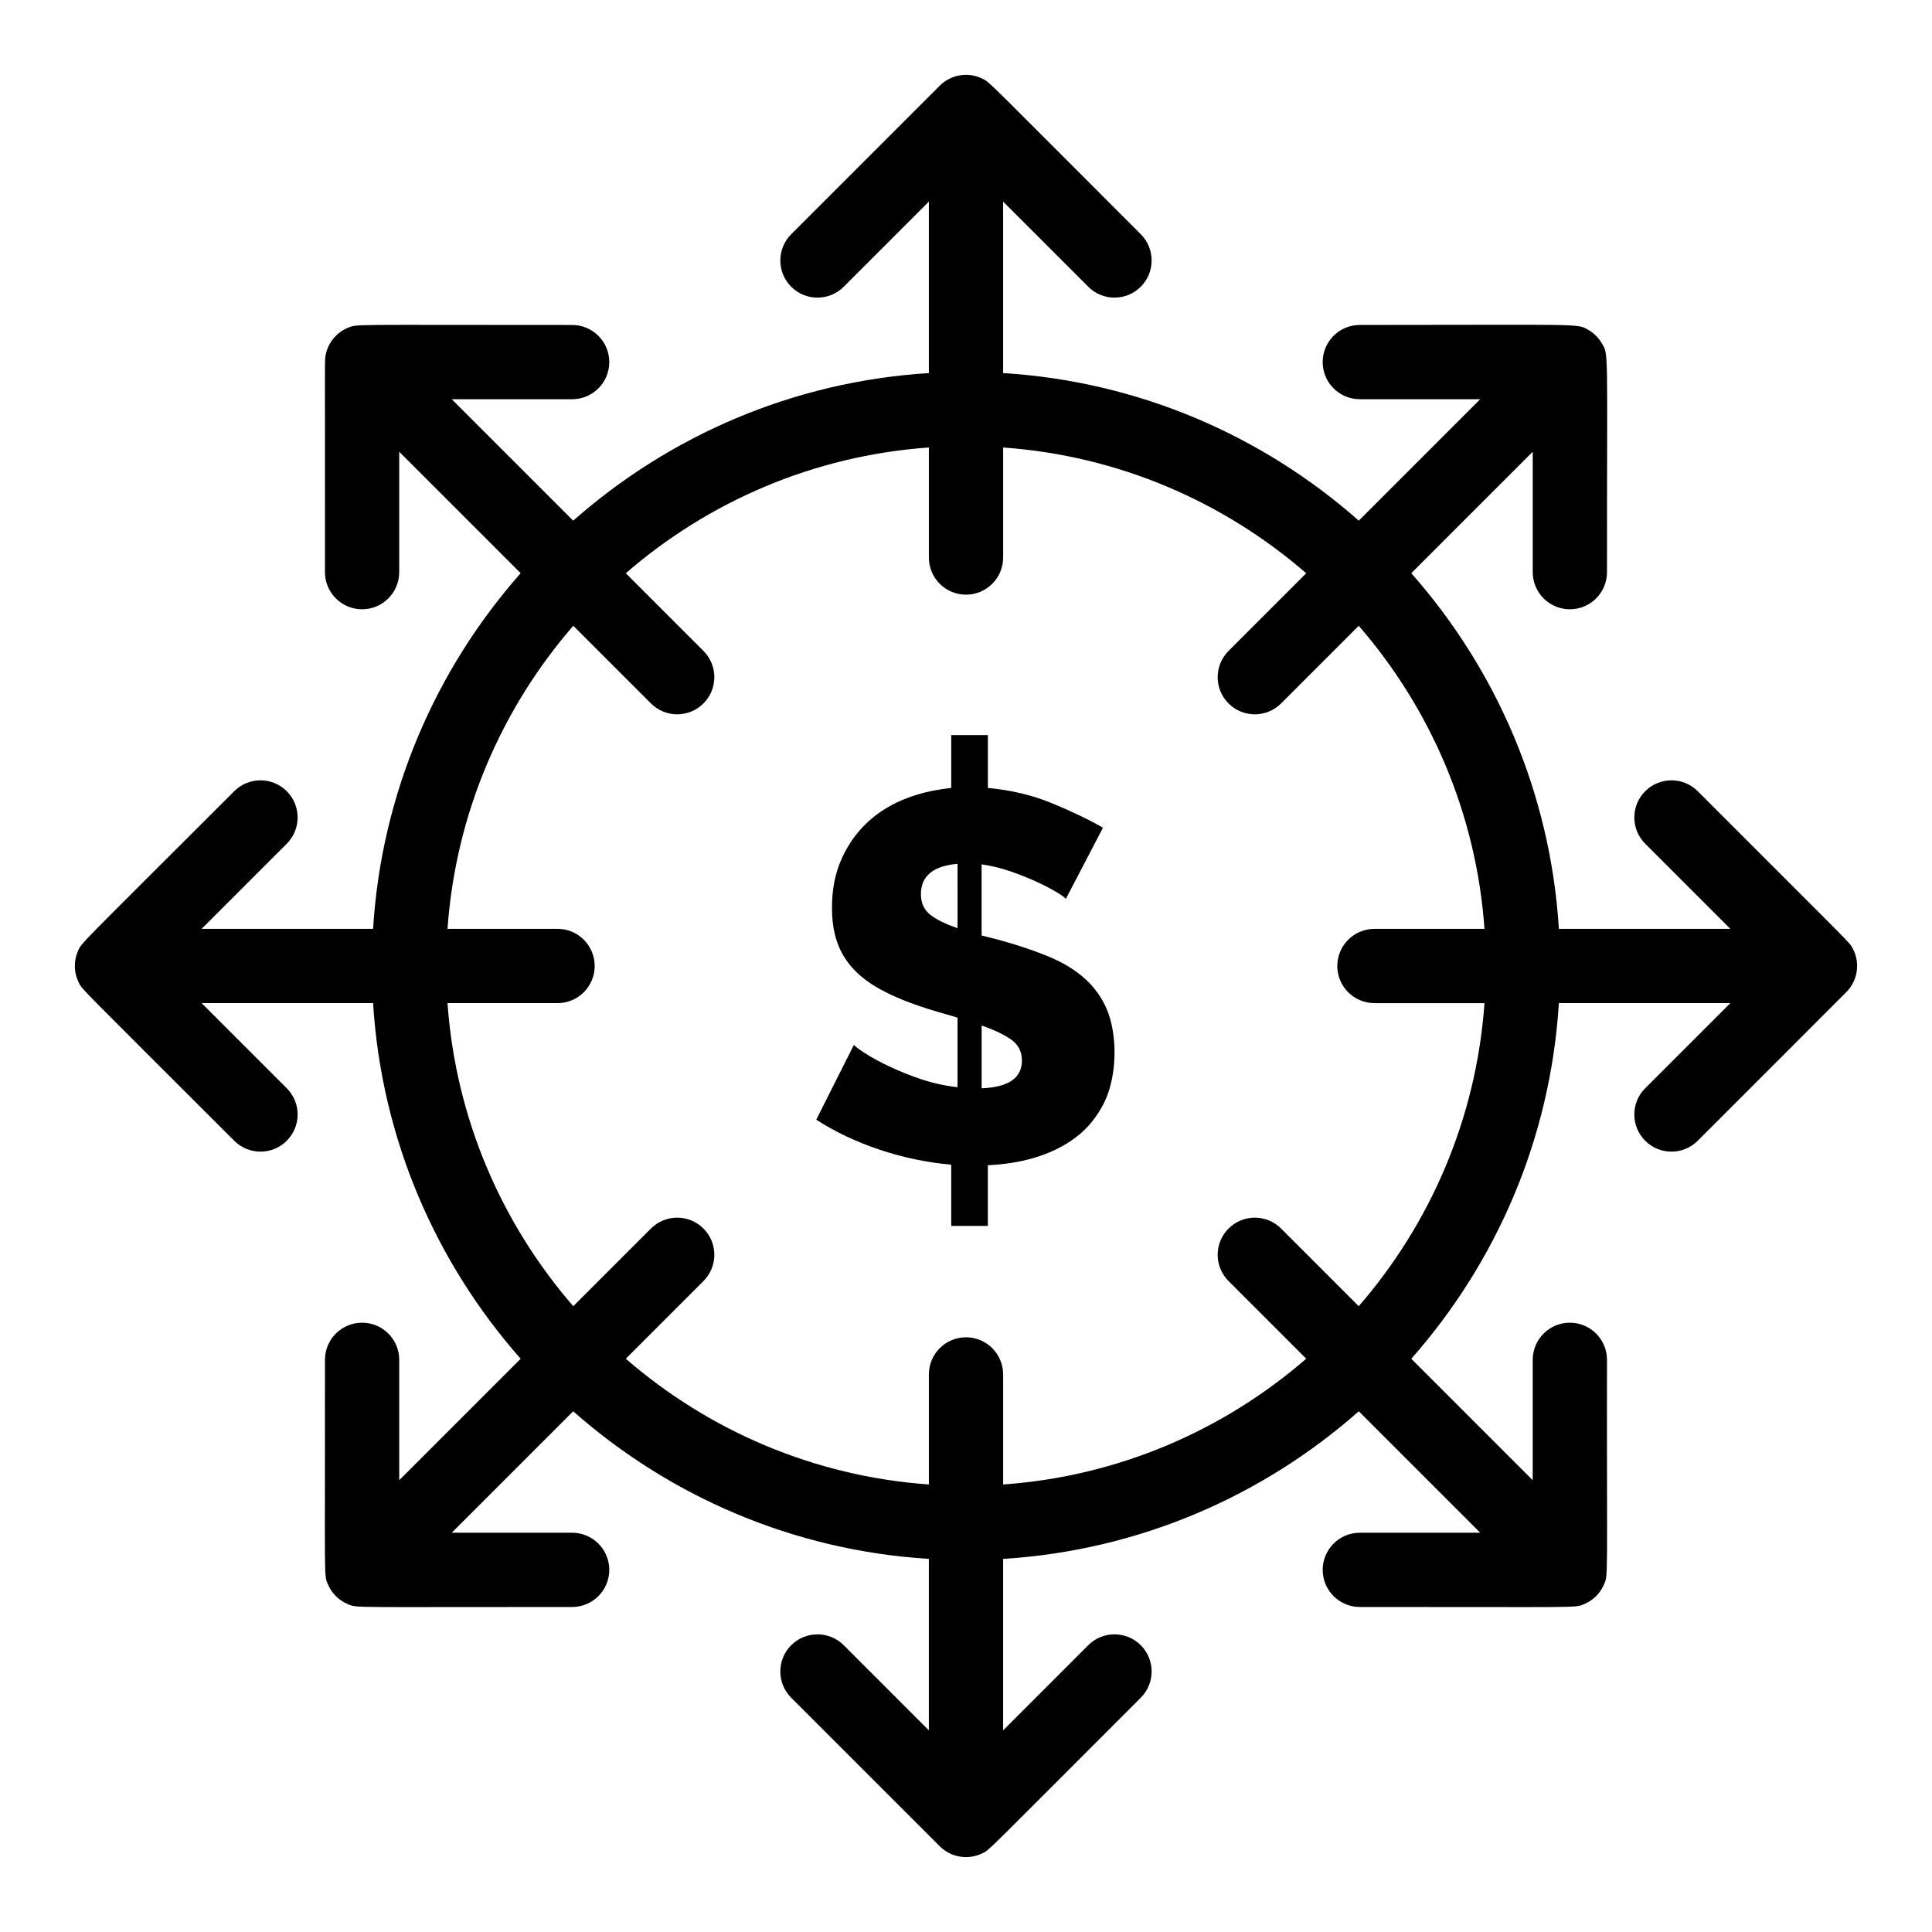
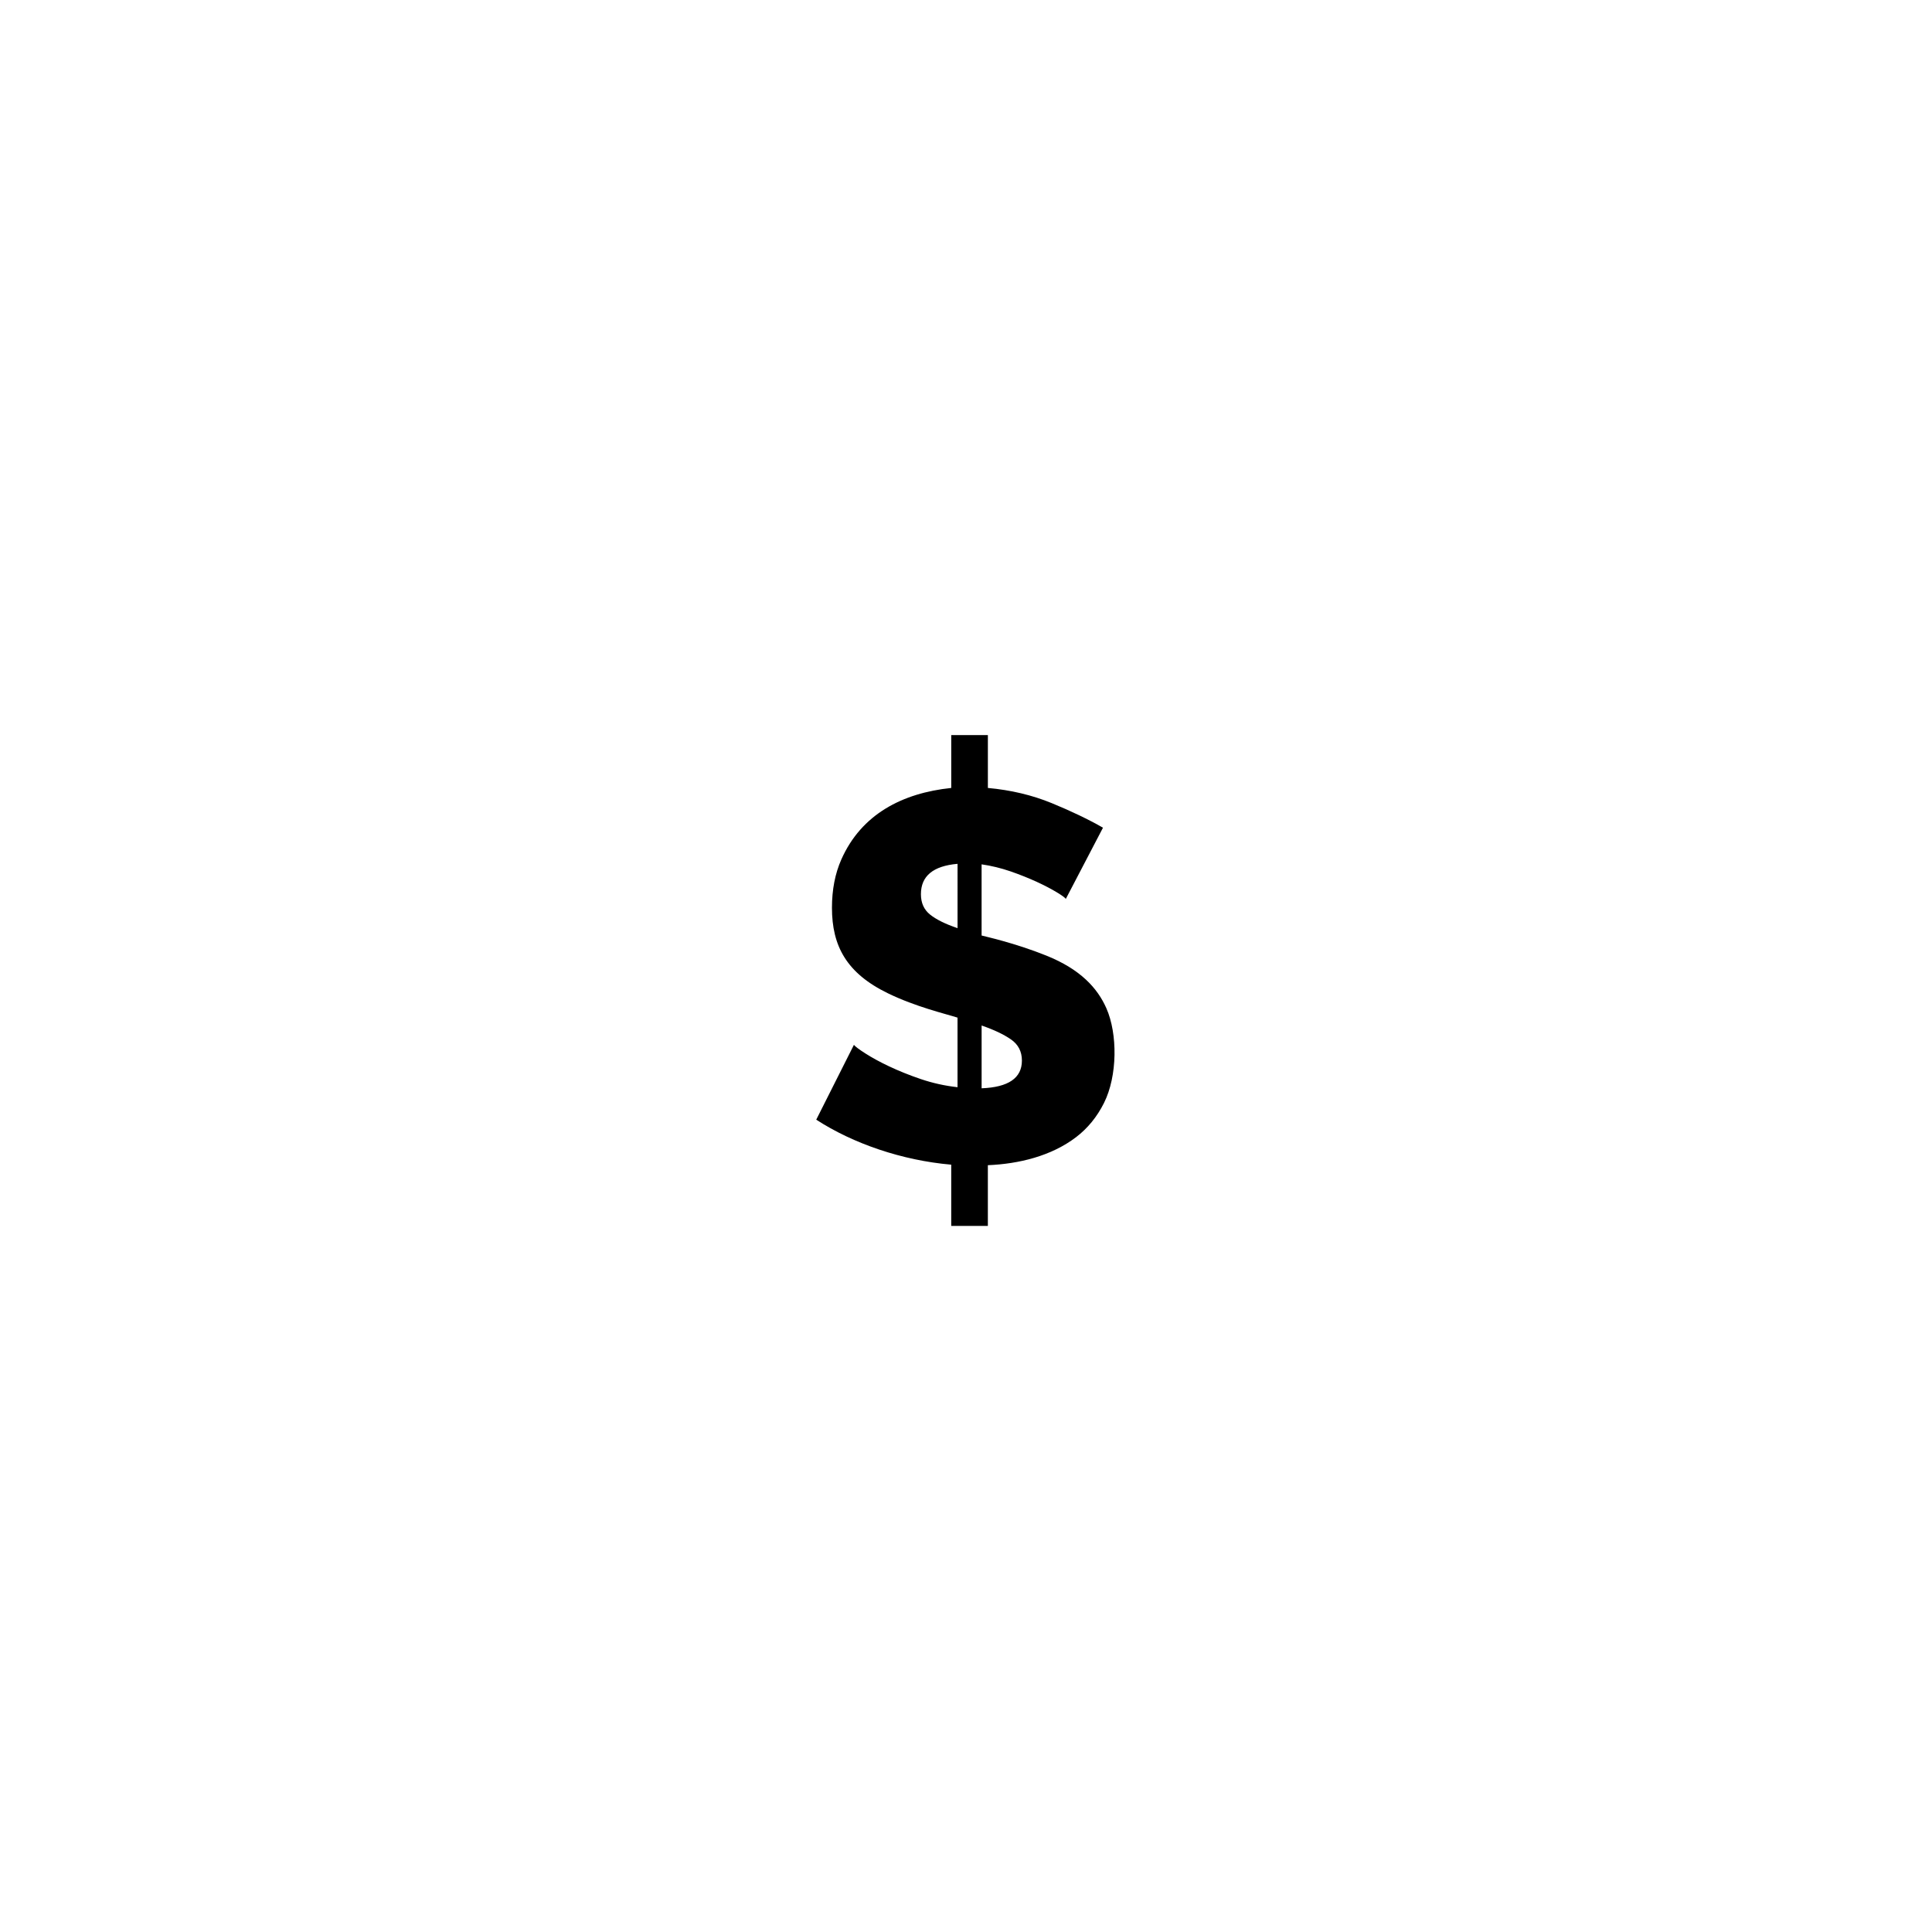
<svg xmlns="http://www.w3.org/2000/svg" fill="#000000" width="800px" height="800px" version="1.1" viewBox="144 144 512 512">
  <g>
-     <path d="m634.99 395.35c-0.938-1.758 0.461-0.09-41.074-41.672-3.844-3.844-10.074-3.844-13.918 0s-3.844 10.074 0 13.918l22.562 22.562h-45.441c-2.234-36.016-16.625-68.785-39.113-94.254l32.184-32.184v31.906c0 5.434 4.406 9.84 9.84 9.84s9.84-4.406 9.84-9.84c-0.02-59.742 0.492-57.504-1.367-60.652-0.582-0.98-1.035-1.453-1.32-1.758-0.066-0.07-0.125-0.145-0.195-0.215-0.062-0.066-0.137-0.121-0.203-0.184-0.508-0.48-0.547-0.492-0.918-0.766-0.418-0.309-0.273-0.223-0.824-0.547-3.133-1.867-0.922-1.379-60.68-1.387-5.434 0-9.84 4.406-9.84 9.84 0 5.434 4.406 9.84 9.84 9.84h31.91l-32.184 32.184c-25.469-22.492-58.238-36.883-94.254-39.113v-45.441l22.562 22.562c3.84 3.84 10.07 3.844 13.918 0 3.84-3.844 3.84-10.074 0-13.918-41.66-41.641-39.941-40.281-42.152-41.305-3.793-1.785-8.215-0.914-11.066 1.895-0.117 0.117-39.297 39.293-39.418 39.414-3.844 3.844-3.844 10.074 0 13.918s10.074 3.844 13.918 0l22.562-22.562v45.441c-36.016 2.234-68.785 16.625-94.254 39.113l-32.184-32.184h31.906c5.434 0 9.84-4.406 9.84-9.84s-4.406-9.84-9.84-9.84c-59.164 0.02-56.891-0.301-59.434 0.75-3.082 1.273-5.266 4.023-5.883 7.168-0.336 1.676-0.133-1.414-0.191 57.586 0 5.434 4.406 9.84 9.84 9.84 5.434 0 9.84-4.406 9.84-9.84v-31.906l32.184 32.184c-22.492 25.469-36.883 58.238-39.113 94.254h-45.441l22.562-22.562c3.844-3.844 3.844-10.074 0-13.918s-10.074-3.844-13.918 0c-41.801 41.824-40.441 40.016-41.492 42.551-1.031 2.481-1.02 5.379 0.188 7.938 1.023 2.176-0.621 0.215 41.305 42.148 3.844 3.844 10.074 3.84 13.918 0 3.844-3.844 3.844-10.074 0-13.918l-22.562-22.562h45.441c2.234 36.016 16.625 68.785 39.113 94.254l-32.184 32.184v-31.906c0-5.434-4.406-9.84-9.84-9.84-5.434 0-9.84 4.406-9.84 9.84 0.059 58.91-0.348 56.777 0.75 59.43 0.973 2.356 2.894 4.324 5.324 5.324 2.543 1.051 0.227 0.73 59.43 0.75 5.434 0 9.84-4.406 9.84-9.84s-4.406-9.84-9.84-9.84h-31.906l32.184-32.184c25.469 22.488 58.238 36.883 94.254 39.113v45.441l-22.562-22.562c-3.844-3.84-10.074-3.84-13.918 0-3.844 3.844-3.844 10.074 0 13.918 14.672 14.668 38.594 38.602 39.449 39.441 2.871 2.793 7.254 3.648 11.051 1.859 2.156-1.008 0.23 0.59 42.137-41.301 3.84-3.844 3.84-10.074 0-13.918-3.844-3.84-10.074-3.84-13.918 0l-22.555 22.562v-45.441c36.016-2.234 68.785-16.625 94.254-39.113l32.184 32.184h-31.91c-5.434 0-9.84 4.406-9.84 9.84s4.406 9.84 9.84 9.84c59.203-0.02 56.887 0.297 59.43-0.75 2.281-0.965 4.07-2.641 5.144-4.941 1.348-2.891 0.844-0.16 0.926-59.812 0-5.434-4.406-9.84-9.84-9.84s-9.84 4.406-9.84 9.84v31.906l-32.184-32.184c22.492-25.469 36.883-58.238 39.113-94.254h45.441l-22.562 22.562c-3.844 3.844-3.844 10.074 0 13.918s10.07 3.84 13.918 0c8.848-8.855 38.91-38.891 39.582-39.605 2.906-3.098 3.465-7.695 1.496-11.359zm-130.91 94.805-20.582-20.582c-3.844-3.84-10.074-3.84-13.918 0-3.844 3.844-3.844 10.074 0 13.918l20.582 20.582c-21.859 18.961-49.727 31.16-80.32 33.328v-29.164c0-5.434-4.406-9.84-9.84-9.84s-9.84 4.406-9.84 9.84v29.164c-30.594-2.168-58.465-14.367-80.32-33.328l20.582-20.582c3.844-3.844 3.844-10.074 0-13.918-3.844-3.84-10.074-3.84-13.918 0l-20.582 20.582c-18.961-21.855-31.16-49.727-33.328-80.32h29.164c5.434 0 9.84-4.406 9.84-9.84s-4.406-9.84-9.84-9.84h-29.164c2.168-30.594 14.371-58.465 33.328-80.32l20.582 20.582c3.844 3.844 10.074 3.844 13.918 0s3.844-10.074 0-13.918l-20.582-20.582c21.855-18.961 49.727-31.16 80.32-33.328v29.164c0 5.434 4.406 9.84 9.84 9.84s9.84-4.406 9.84-9.84v-29.16c30.594 2.168 58.465 14.371 80.32 33.328l-20.582 20.582c-3.844 3.844-3.844 10.074 0 13.918s10.07 3.844 13.914 0l20.582-20.582c18.961 21.855 31.16 49.727 33.328 80.32h-29.164c-5.434 0-9.84 4.406-9.84 9.84s4.406 9.84 9.84 9.84h29.164c-2.168 30.594-14.367 58.461-33.324 80.316z" />
    <path d="m421.33 397.26c-8.504-3.418-16.352-5.098-17.195-5.34v-18.859c2.586 0.371 5.152 0.996 7.695 1.871 5.078 1.758 9.328 3.793 12.133 5.477 1.387 0.832 2.219 1.434 2.496 1.801l9.844-18.859c-3.883-2.219-8.414-4.391-13.59-6.516-5.18-2.125-10.816-3.465-16.914-4.019v-14.004h-9.707v14.004c-12.969 1.355-23.801 6.961-29.117 18.926-1.664 3.742-2.496 8.02-2.496 12.824 0 10.137 3.883 17.352 14.836 22.672 7.43 3.613 15.297 5.441 18.441 6.445v18.441c-3.328-0.367-6.566-1.086-9.707-2.148-6.195-2.094-11.316-4.633-14.699-6.793-1.664-1.062-2.684-1.824-3.051-2.285l-9.984 19.828c9.789 6.348 22.75 10.793 35.773 11.926v16.223h9.707v-16.086c8.246-0.348 16.797-2.422 23.363-7.418 3.094-2.359 5.566-5.383 7.418-9.082 3.59-7.18 3.621-18.324 0.625-25.098-2.359-5.336-6.852-10.301-15.871-13.93zm-23.57-7.281c-3.238-1.109-5.664-2.309-7.281-3.606-1.617-1.293-2.426-3.094-2.426-5.406 0-4.805 3.234-7.488 9.707-8.043zm6.379 42.43v-16.637c3.234 1.109 5.824 2.336 7.766 3.676 1.941 1.34 2.91 3.211 2.91 5.613 0 4.625-3.559 7.07-10.676 7.348z" />
  </g>
</svg>